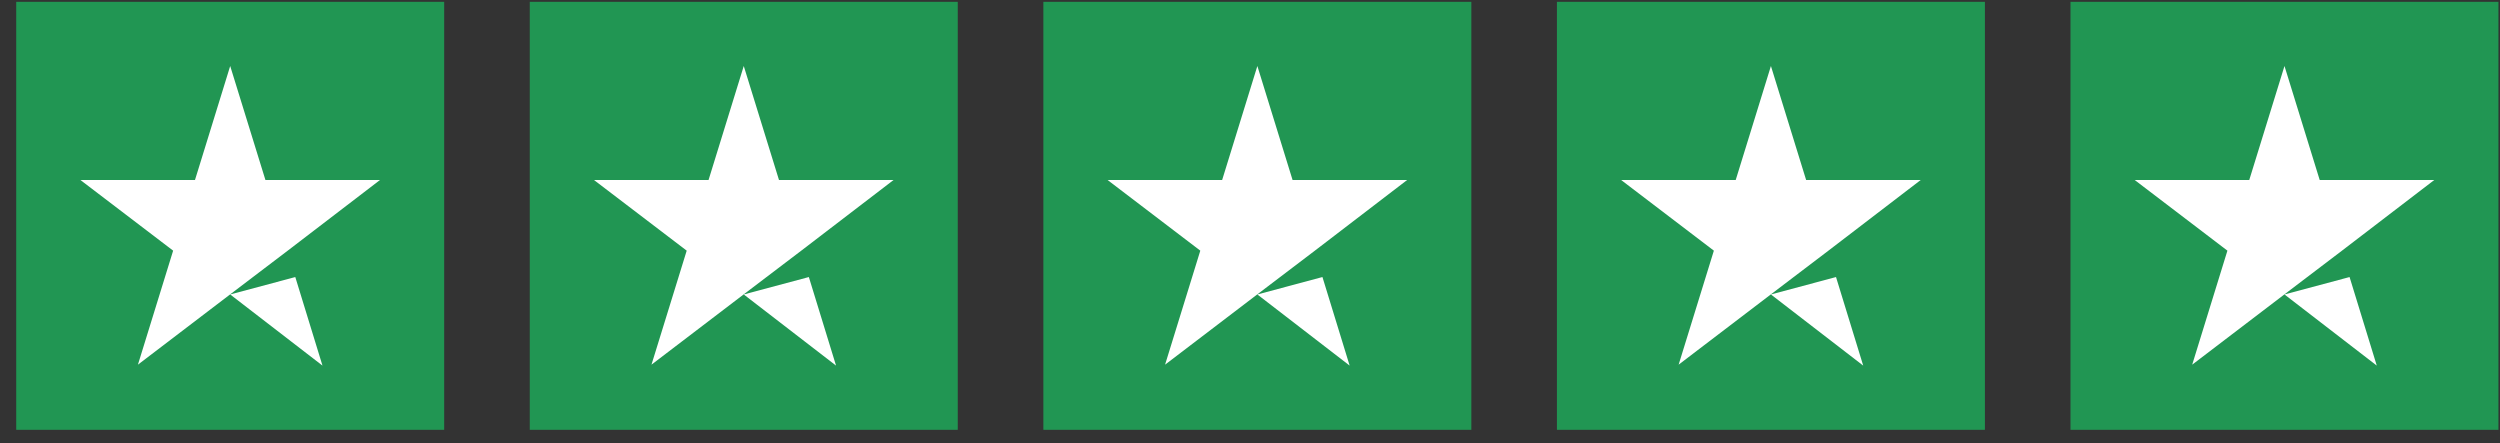
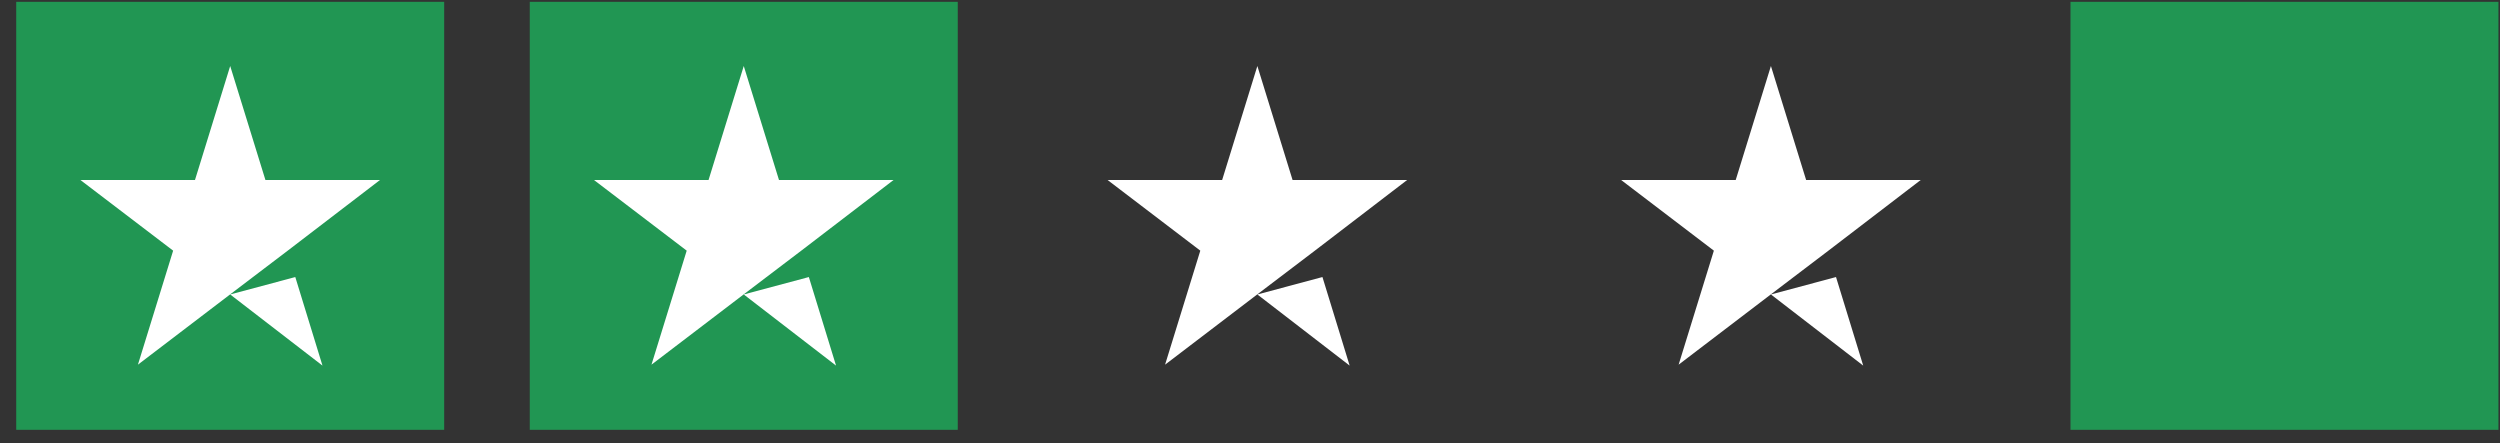
<svg xmlns="http://www.w3.org/2000/svg" width="141" height="25" viewBox="0 0 141 25" fill="none">
  <rect x="0" y="0" width="141" height="25" fill="#333333" stroke="none" />
  <rect width="24.138" height="24.138" transform="translate(0.914 0.103)" fill="#219653" />
-   <path d="M12.983 16.608L16.654 15.625L18.188 20.62L12.983 16.608ZM21.432 10.152H14.97L12.983 3.723L10.997 10.152H4.535L9.765 14.137L7.779 20.567L13.009 16.581L16.227 14.137L21.432 10.152Z" fill="white" />
+   <path d="M12.983 16.608L16.654 15.625L18.188 20.62L12.983 16.608ZM21.432 10.152H14.97L12.983 3.723L10.997 10.152H4.535L9.765 14.137L7.779 20.567L13.009 16.581L16.227 14.137L21.432 10.152" fill="white" />
  <rect width="24.138" height="24.138" transform="translate(29.879 0.103)" fill="#219653" />
  <path d="M41.948 16.608L45.619 15.625L47.153 20.62L41.948 16.608ZM50.397 10.152H43.935L41.948 3.723L39.962 10.152H33.5L38.73 14.137L36.743 20.567L41.973 16.581L45.192 14.137L50.397 10.152Z" fill="white" />
-   <rect width="24.138" height="24.138" transform="translate(58.846 0.103)" fill="#219653" />
  <path d="M70.915 16.608L74.586 15.625L76.12 20.62L70.915 16.608ZM79.363 10.152H72.901L70.915 3.723L68.929 10.152H62.467L67.697 14.137L65.71 20.567L70.94 16.581L74.159 14.137L79.363 10.152Z" fill="white" />
-   <rect width="24.138" height="24.138" transform="translate(87.811 0.103)" fill="#219653" />
  <path d="M99.88 16.608L103.551 15.625L105.085 20.62L99.88 16.608ZM108.328 10.152H101.866L99.88 3.723L97.894 10.152H91.432L96.662 14.137L94.675 20.567L99.905 16.581L103.123 14.137L108.328 10.152Z" fill="white" />
  <rect width="24.138" height="24.138" transform="translate(116.775 0.103)" fill="#219653" />
-   <path d="M128.845 16.608L132.516 15.625L134.05 20.62L128.845 16.608ZM137.293 10.152H130.831L128.845 3.723L126.858 10.152H120.396L125.626 14.137L123.64 20.567L128.87 16.581L132.088 14.137L137.293 10.152Z" fill="white" />
</svg>